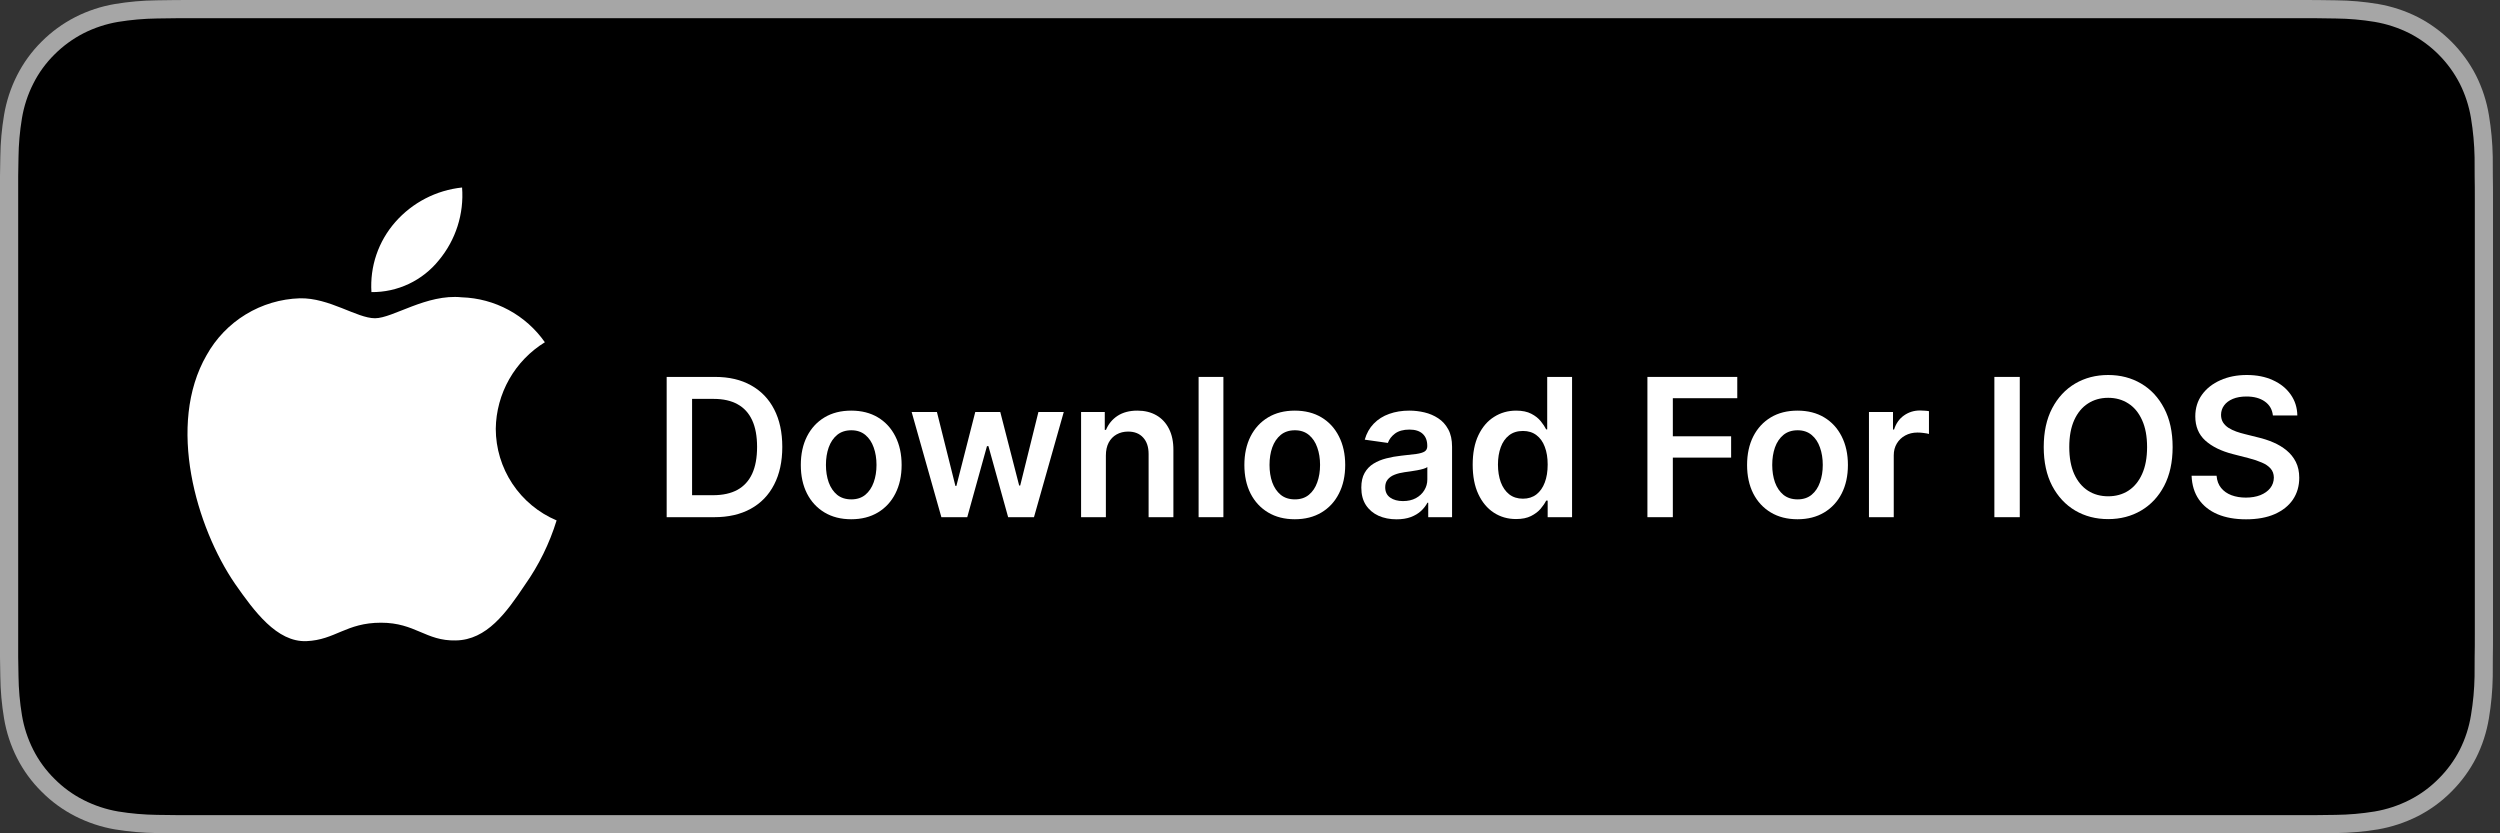
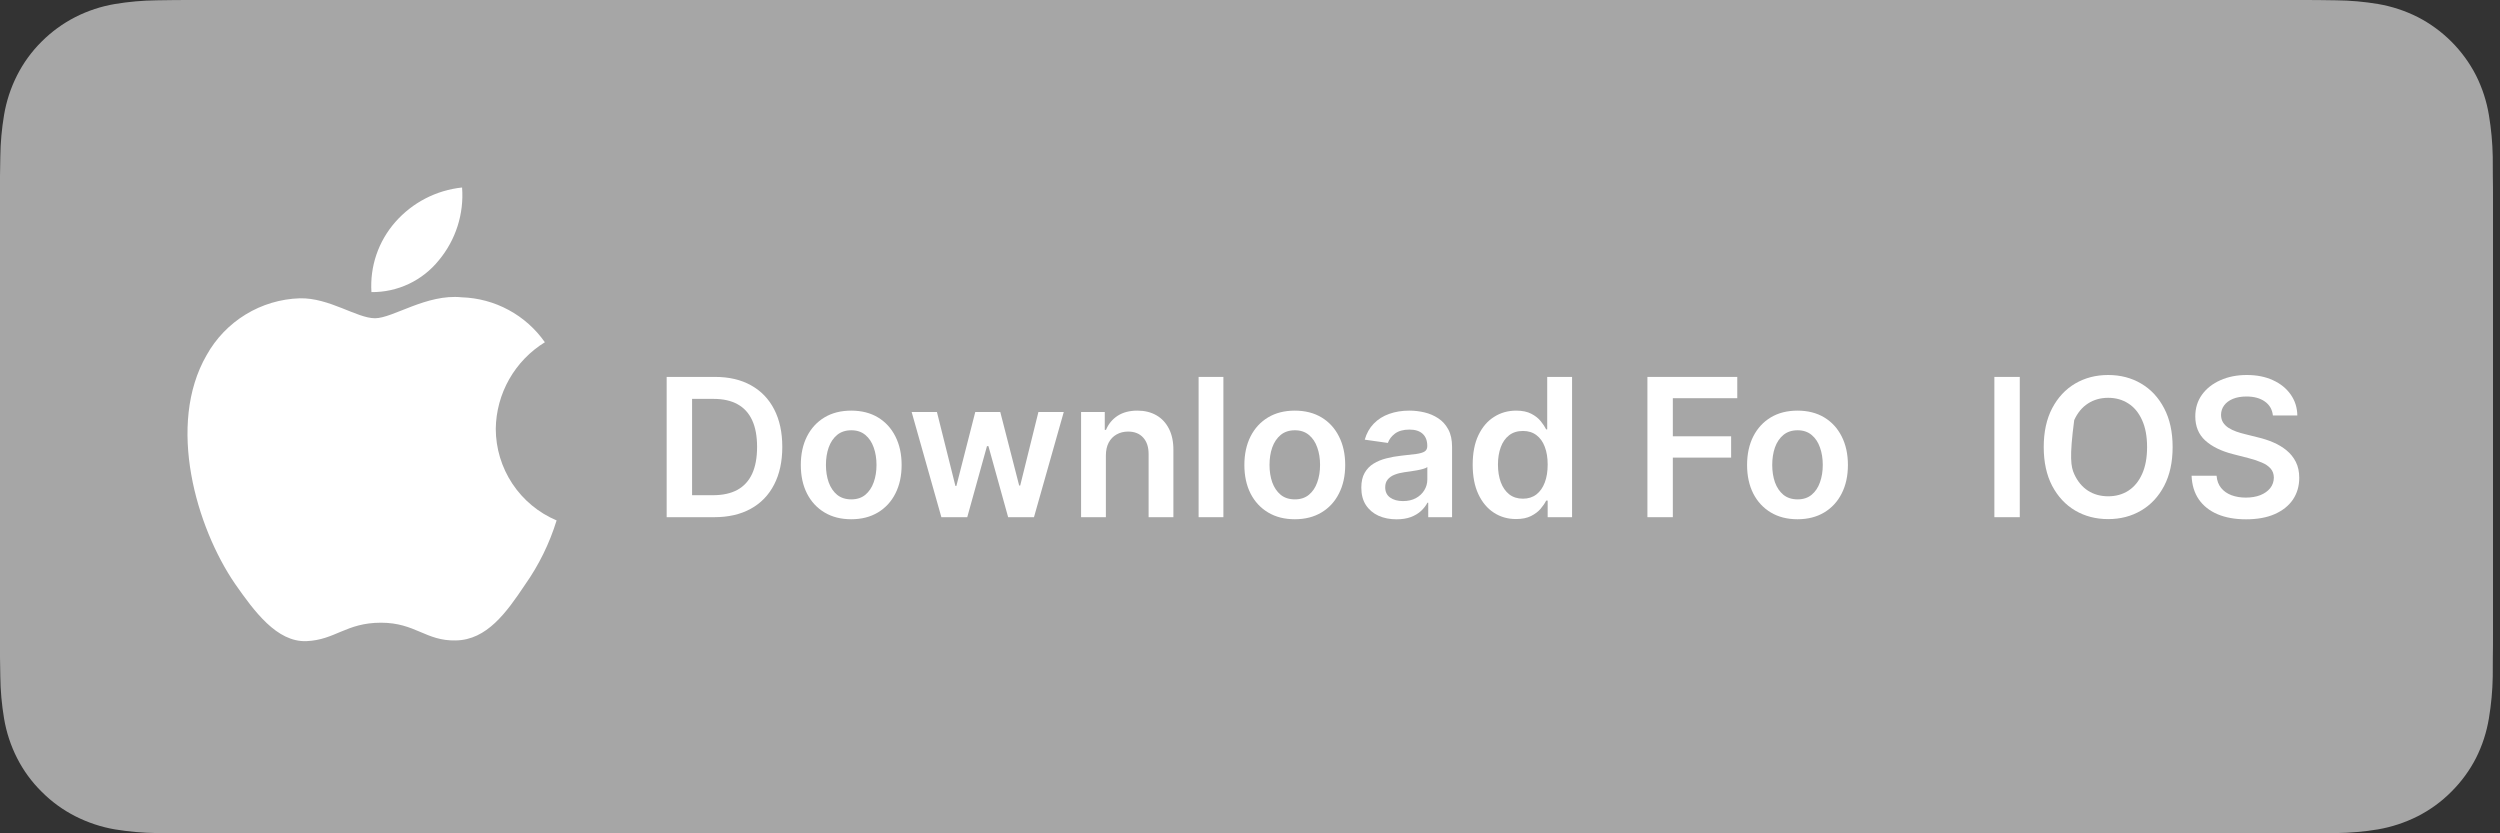
<svg xmlns="http://www.w3.org/2000/svg" width="120" height="40" viewBox="0 0 120 40" fill="none">
  <rect x="0" y="0" width="120" height="40" fill="#333333" stroke="none" />
  <g clip-path="url(#clip0_9338_505)">
    <path d="M110.135 0H9.535C9.168 0 8.806 0 8.44 0.002C8.134 0.004 7.83 0.01 7.521 0.015C6.85 0.023 6.18 0.082 5.517 0.192C4.856 0.304 4.215 0.515 3.616 0.819C3.018 1.125 2.472 1.522 1.998 1.997C1.52 2.471 1.122 3.018 0.819 3.618C0.515 4.217 0.305 4.859 0.194 5.522C0.083 6.183 0.023 6.853 0.015 7.524C0.006 7.83 0.005 8.138 0 8.444V31.559C0.005 31.869 0.006 32.17 0.015 32.481C0.023 33.152 0.083 33.821 0.194 34.483C0.304 35.145 0.515 35.788 0.819 36.387C1.122 36.985 1.52 37.53 1.998 38.001C2.471 38.478 3.017 38.876 3.616 39.18C4.215 39.484 4.855 39.697 5.517 39.811C6.18 39.919 6.85 39.979 7.521 39.987C7.83 39.994 8.134 39.998 8.44 39.998C8.806 40 9.168 40 9.535 40H110.135C110.494 40 110.859 40 111.219 39.998C111.523 39.998 111.836 39.994 112.141 39.987C112.811 39.979 113.479 39.92 114.141 39.811C114.804 39.696 115.448 39.483 116.049 39.18C116.647 38.876 117.193 38.478 117.666 38.001C118.142 37.528 118.541 36.984 118.848 36.387C119.15 35.787 119.358 35.145 119.467 34.483C119.578 33.821 119.64 33.152 119.652 32.481C119.656 32.17 119.656 31.869 119.656 31.559C119.664 31.195 119.664 30.834 119.664 30.465V9.536C119.664 9.17 119.664 8.807 119.656 8.444C119.656 8.138 119.656 7.83 119.652 7.524C119.64 6.853 119.578 6.183 119.467 5.522C119.358 4.859 119.149 4.218 118.848 3.618C118.23 2.415 117.252 1.436 116.049 0.818C115.448 0.516 114.804 0.304 114.141 0.191C113.48 0.081 112.811 0.022 112.141 0.015C111.836 0.01 111.523 0.004 111.219 0.002C110.859 0 110.494 0 110.135 0V0Z" fill="#A6A6A6" />
-     <path d="M8.445 39.125C8.14 39.125 7.843 39.121 7.541 39.114C6.914 39.106 6.29 39.052 5.671 38.951C5.095 38.852 4.537 38.667 4.015 38.403C3.498 38.142 3.026 37.798 2.618 37.387C2.204 36.98 1.859 36.508 1.597 35.99C1.333 35.469 1.149 34.91 1.054 34.333C0.951 33.713 0.896 33.086 0.888 32.458C0.881 32.247 0.873 31.545 0.873 31.545V8.444C0.873 8.444 0.882 7.753 0.888 7.55C0.895 6.922 0.951 6.297 1.053 5.678C1.149 5.099 1.332 4.539 1.597 4.016C1.857 3.498 2.2 3.026 2.612 2.618C3.023 2.206 3.496 1.861 4.014 1.595C4.535 1.332 5.092 1.149 5.668 1.051C6.288 0.95 6.915 0.895 7.543 0.887L8.445 0.875H111.214L112.127 0.888C112.75 0.895 113.371 0.949 113.985 1.05C114.566 1.149 115.13 1.334 115.656 1.598C116.694 2.133 117.539 2.979 118.071 4.018C118.332 4.538 118.512 5.094 118.607 5.667C118.71 6.291 118.768 6.922 118.78 7.554C118.783 7.837 118.783 8.142 118.783 8.444C118.791 8.819 118.791 9.176 118.791 9.536V30.465C118.791 30.828 118.791 31.183 118.783 31.54C118.783 31.865 118.783 32.163 118.779 32.47C118.768 33.091 118.711 33.71 118.608 34.323C118.515 34.904 118.333 35.468 118.068 35.993C117.805 36.506 117.462 36.973 117.053 37.379C116.644 37.793 116.172 38.138 115.653 38.401C115.128 38.667 114.566 38.853 113.985 38.951C113.367 39.052 112.742 39.107 112.116 39.114C111.823 39.121 111.517 39.125 111.219 39.125L110.135 39.127L8.445 39.125Z" fill="black" />
    <path d="M23.797 20.581C23.808 19.746 24.03 18.928 24.442 18.202C24.854 17.476 25.443 16.866 26.154 16.428C25.702 15.783 25.106 15.252 24.413 14.878C23.721 14.503 22.95 14.296 22.163 14.271C20.483 14.095 18.855 15.276 18 15.276C17.128 15.276 15.81 14.288 14.391 14.318C13.474 14.347 12.579 14.614 11.795 15.092C11.011 15.57 10.365 16.243 9.918 17.045C7.984 20.394 9.427 25.315 11.28 28.021C12.207 29.347 13.29 30.827 14.707 30.775C16.094 30.717 16.612 29.89 18.287 29.89C19.945 29.89 20.431 30.775 21.878 30.741C23.366 30.717 24.304 29.41 25.198 28.072C25.864 27.128 26.377 26.084 26.717 24.98C25.852 24.614 25.114 24.002 24.595 23.22C24.076 22.437 23.798 21.52 23.797 20.581Z" fill="white" />
    <path d="M21.066 12.491C21.877 11.516 22.277 10.264 22.18 9C20.941 9.13 19.795 9.723 18.973 10.66C18.571 11.117 18.263 11.65 18.066 12.226C17.87 12.803 17.79 13.413 17.829 14.021C18.449 14.027 19.063 13.893 19.623 13.628C20.184 13.363 20.677 12.974 21.066 12.491Z" fill="white" />
    <path d="M34.282 24.825H32V18.092H34.328C34.996 18.092 35.57 18.227 36.05 18.496C36.532 18.764 36.903 19.148 37.161 19.65C37.42 20.152 37.55 20.753 37.55 21.452C37.55 22.153 37.419 22.756 37.158 23.26C36.9 23.764 36.526 24.151 36.037 24.421C35.551 24.69 34.965 24.825 34.282 24.825ZM33.22 23.77H34.222C34.691 23.77 35.083 23.684 35.396 23.513C35.709 23.34 35.945 23.083 36.103 22.741C36.261 22.397 36.34 21.967 36.34 21.452C36.34 20.937 36.261 20.509 36.103 20.17C35.945 19.828 35.712 19.573 35.403 19.404C35.096 19.233 34.715 19.147 34.259 19.147H33.22V23.77Z" fill="white" />
    <path d="M40.858 24.924C40.365 24.924 39.938 24.815 39.576 24.598C39.215 24.381 38.934 24.078 38.735 23.688C38.537 23.297 38.439 22.842 38.439 22.32C38.439 21.798 38.537 21.341 38.735 20.949C38.934 20.557 39.215 20.252 39.576 20.035C39.938 19.818 40.365 19.71 40.858 19.71C41.352 19.71 41.779 19.818 42.141 20.035C42.502 20.252 42.782 20.557 42.979 20.949C43.178 21.341 43.278 21.798 43.278 22.32C43.278 22.842 43.178 23.297 42.979 23.688C42.782 24.078 42.502 24.381 42.141 24.598C41.779 24.815 41.352 24.924 40.858 24.924ZM40.865 23.97C41.132 23.97 41.356 23.897 41.536 23.75C41.715 23.601 41.849 23.401 41.937 23.152C42.027 22.902 42.072 22.623 42.072 22.317C42.072 22.008 42.027 21.728 41.937 21.478C41.849 21.226 41.715 21.026 41.536 20.877C41.356 20.728 41.132 20.653 40.865 20.653C40.591 20.653 40.363 20.728 40.181 20.877C40.002 21.026 39.867 21.226 39.777 21.478C39.689 21.728 39.645 22.008 39.645 22.317C39.645 22.623 39.689 22.902 39.777 23.152C39.867 23.401 40.002 23.601 40.181 23.75C40.363 23.897 40.591 23.97 40.865 23.97Z" fill="white" />
    <path d="M45.186 24.825L43.759 19.775H44.972L45.86 23.326H45.906L46.813 19.775H48.013L48.92 23.306H48.97L49.844 19.775H51.061L49.631 24.825H48.391L47.444 21.413H47.375L46.428 24.825H45.186Z" fill="white" />
    <path d="M53.082 21.866V24.825H51.892V19.775H53.029V20.633H53.088C53.205 20.351 53.39 20.126 53.644 19.959C53.9 19.793 54.217 19.71 54.594 19.71C54.943 19.71 55.246 19.784 55.505 19.933C55.766 20.082 55.967 20.298 56.11 20.581C56.254 20.863 56.326 21.206 56.323 21.61V24.825H55.133V21.794C55.133 21.456 55.046 21.192 54.87 21.002C54.697 20.811 54.457 20.716 54.15 20.716C53.942 20.716 53.757 20.762 53.595 20.854C53.435 20.944 53.309 21.074 53.217 21.245C53.127 21.416 53.082 21.623 53.082 21.866Z" fill="white" />
    <path d="M58.723 18.092V24.825H57.533V18.092H58.723Z" fill="white" />
    <path d="M62.15 24.924C61.657 24.924 61.229 24.815 60.868 24.598C60.506 24.381 60.225 24.078 60.026 23.688C59.829 23.297 59.73 22.842 59.73 22.32C59.73 21.798 59.829 21.341 60.026 20.949C60.225 20.557 60.506 20.252 60.868 20.035C61.229 19.818 61.657 19.71 62.15 19.71C62.643 19.71 63.07 19.818 63.432 20.035C63.794 20.252 64.073 20.557 64.27 20.949C64.47 21.341 64.57 21.798 64.57 22.32C64.57 22.842 64.47 23.297 64.27 23.688C64.073 24.078 63.794 24.381 63.432 24.598C63.07 24.815 62.643 24.924 62.15 24.924ZM62.156 23.97C62.424 23.97 62.647 23.897 62.827 23.75C63.007 23.601 63.141 23.401 63.228 23.152C63.318 22.902 63.363 22.623 63.363 22.317C63.363 22.008 63.318 21.728 63.228 21.478C63.141 21.226 63.007 21.026 62.827 20.877C62.647 20.728 62.424 20.653 62.156 20.653C61.882 20.653 61.654 20.728 61.473 20.877C61.293 21.026 61.158 21.226 61.068 21.478C60.98 21.728 60.937 22.008 60.937 22.317C60.937 22.623 60.98 22.902 61.068 23.152C61.158 23.401 61.293 23.601 61.473 23.75C61.654 23.897 61.882 23.97 62.156 23.97Z" fill="white" />
    <path d="M67.033 24.927C66.713 24.927 66.424 24.87 66.168 24.756C65.914 24.64 65.712 24.469 65.563 24.243C65.416 24.017 65.343 23.739 65.343 23.408C65.343 23.123 65.395 22.888 65.501 22.701C65.606 22.515 65.749 22.366 65.931 22.254C66.113 22.142 66.318 22.058 66.546 22.001C66.776 21.942 67.014 21.899 67.26 21.873C67.555 21.842 67.796 21.815 67.98 21.791C68.164 21.764 68.297 21.725 68.381 21.672C68.466 21.617 68.509 21.533 68.509 21.419V21.399C68.509 21.152 68.436 20.96 68.289 20.824C68.142 20.688 67.93 20.62 67.654 20.62C67.363 20.62 67.131 20.684 66.96 20.811C66.792 20.938 66.678 21.088 66.618 21.261L65.507 21.104C65.595 20.797 65.74 20.54 65.941 20.334C66.143 20.126 66.389 19.97 66.681 19.867C66.972 19.762 67.295 19.71 67.647 19.71C67.891 19.71 68.133 19.738 68.374 19.795C68.615 19.852 68.835 19.946 69.035 20.078C69.234 20.207 69.394 20.384 69.515 20.607C69.638 20.831 69.699 21.11 69.699 21.445V24.825H68.555V24.131H68.516C68.443 24.272 68.341 24.403 68.21 24.526C68.08 24.646 67.917 24.744 67.72 24.819C67.525 24.891 67.296 24.927 67.033 24.927ZM67.342 24.052C67.581 24.052 67.788 24.005 67.963 23.911C68.138 23.815 68.273 23.688 68.368 23.53C68.464 23.372 68.512 23.2 68.512 23.014V22.419C68.475 22.449 68.411 22.478 68.322 22.504C68.234 22.53 68.135 22.553 68.026 22.573C67.916 22.593 67.808 22.61 67.7 22.626C67.593 22.641 67.5 22.654 67.421 22.665C67.243 22.689 67.084 22.729 66.944 22.784C66.804 22.838 66.693 22.915 66.612 23.014C66.531 23.11 66.49 23.235 66.49 23.388C66.49 23.608 66.57 23.773 66.73 23.885C66.89 23.997 67.094 24.052 67.342 24.052Z" fill="white" />
    <path d="M72.77 24.914C72.373 24.914 72.018 24.812 71.704 24.608C71.391 24.404 71.143 24.108 70.961 23.72C70.779 23.332 70.689 22.861 70.689 22.307C70.689 21.746 70.781 21.272 70.965 20.887C71.151 20.499 71.402 20.206 71.718 20.009C72.033 19.809 72.385 19.71 72.773 19.71C73.069 19.71 73.312 19.76 73.503 19.861C73.693 19.959 73.845 20.079 73.957 20.219C74.068 20.357 74.155 20.488 74.216 20.61H74.266V18.092H75.459V24.825H74.288V24.029H74.216C74.155 24.152 74.066 24.283 73.95 24.421C73.834 24.557 73.68 24.673 73.49 24.769C73.299 24.866 73.059 24.914 72.77 24.914ZM73.102 23.937C73.354 23.937 73.569 23.869 73.746 23.734C73.924 23.596 74.058 23.404 74.15 23.158C74.243 22.913 74.288 22.627 74.288 22.3C74.288 21.974 74.243 21.69 74.15 21.449C74.061 21.208 73.927 21.02 73.749 20.887C73.574 20.753 73.358 20.686 73.102 20.686C72.837 20.686 72.615 20.755 72.438 20.893C72.26 21.031 72.126 21.222 72.037 21.465C71.947 21.708 71.902 21.987 71.902 22.3C71.902 22.616 71.947 22.897 72.037 23.145C72.129 23.391 72.263 23.585 72.441 23.727C72.621 23.867 72.841 23.937 73.102 23.937Z" fill="white" />
    <path d="M79.076 24.825V18.092H83.389V19.114H80.296V20.942H83.094V21.965H80.296V24.825H79.076Z" fill="white" />
    <path d="M86.28 24.924C85.787 24.924 85.359 24.815 84.998 24.598C84.636 24.381 84.356 24.078 84.156 23.688C83.959 23.297 83.86 22.842 83.86 22.32C83.86 21.798 83.959 21.341 84.156 20.949C84.356 20.557 84.636 20.252 84.998 20.035C85.359 19.818 85.787 19.71 86.28 19.71C86.773 19.71 87.201 19.818 87.562 20.035C87.924 20.252 88.203 20.557 88.401 20.949C88.6 21.341 88.7 21.798 88.7 22.32C88.7 22.842 88.6 23.297 88.401 23.688C88.203 24.078 87.924 24.381 87.562 24.598C87.201 24.815 86.773 24.924 86.28 24.924ZM86.287 23.97C86.554 23.97 86.778 23.897 86.957 23.75C87.137 23.601 87.271 23.401 87.358 23.152C87.448 22.902 87.493 22.623 87.493 22.317C87.493 22.008 87.448 21.728 87.358 21.478C87.271 21.226 87.137 21.026 86.957 20.877C86.778 20.728 86.554 20.653 86.287 20.653C86.013 20.653 85.785 20.728 85.603 20.877C85.423 21.026 85.288 21.226 85.198 21.478C85.111 21.728 85.067 22.008 85.067 22.317C85.067 22.623 85.111 22.902 85.198 23.152C85.288 23.401 85.423 23.601 85.603 23.75C85.785 23.897 86.013 23.97 86.287 23.97Z" fill="white" />
-     <path d="M89.71 24.825V19.775H90.864V20.617H90.916C91.008 20.325 91.166 20.101 91.39 19.943C91.616 19.783 91.873 19.703 92.162 19.703C92.228 19.703 92.302 19.706 92.383 19.713C92.466 19.717 92.535 19.725 92.59 19.736V20.831C92.539 20.813 92.459 20.798 92.35 20.785C92.242 20.769 92.138 20.762 92.037 20.762C91.82 20.762 91.625 20.809 91.452 20.903C91.281 20.995 91.147 21.123 91.048 21.288C90.949 21.452 90.9 21.642 90.9 21.856V24.825H89.71Z" fill="white" />
    <path d="M96.949 18.092V24.825H95.73V18.092H96.949Z" fill="white" />
-     <path d="M104.286 21.459C104.286 22.184 104.15 22.805 103.879 23.323C103.609 23.838 103.241 24.232 102.774 24.506C102.309 24.78 101.782 24.917 101.193 24.917C100.603 24.917 100.075 24.78 99.608 24.506C99.143 24.23 98.775 23.834 98.503 23.319C98.234 22.802 98.099 22.182 98.099 21.459C98.099 20.733 98.234 20.113 98.503 19.598C98.775 19.081 99.143 18.685 99.608 18.411C100.075 18.137 100.603 18 101.193 18C101.782 18 102.309 18.137 102.774 18.411C103.241 18.685 103.609 19.081 103.879 19.598C104.15 20.113 104.286 20.733 104.286 21.459ZM103.06 21.459C103.06 20.948 102.98 20.517 102.82 20.166C102.662 19.814 102.443 19.547 102.162 19.368C101.882 19.186 101.559 19.095 101.193 19.095C100.827 19.095 100.503 19.186 100.223 19.368C99.942 19.547 99.722 19.814 99.562 20.166C99.404 20.517 99.325 20.948 99.325 21.459C99.325 21.969 99.404 22.401 99.562 22.754C99.722 23.105 99.942 23.371 100.223 23.553C100.503 23.733 100.827 23.822 101.193 23.822C101.559 23.822 101.882 23.733 102.162 23.553C102.443 23.371 102.662 23.105 102.82 22.754C102.98 22.401 103.06 21.969 103.06 21.459Z" fill="white" />
+     <path d="M104.286 21.459C104.286 22.184 104.15 22.805 103.879 23.323C103.609 23.838 103.241 24.232 102.774 24.506C102.309 24.78 101.782 24.917 101.193 24.917C100.603 24.917 100.075 24.78 99.608 24.506C99.143 24.23 98.775 23.834 98.503 23.319C98.234 22.802 98.099 22.182 98.099 21.459C98.099 20.733 98.234 20.113 98.503 19.598C98.775 19.081 99.143 18.685 99.608 18.411C100.075 18.137 100.603 18 101.193 18C101.782 18 102.309 18.137 102.774 18.411C103.241 18.685 103.609 19.081 103.879 19.598C104.15 20.113 104.286 20.733 104.286 21.459ZM103.06 21.459C103.06 20.948 102.98 20.517 102.82 20.166C102.662 19.814 102.443 19.547 102.162 19.368C101.882 19.186 101.559 19.095 101.193 19.095C100.827 19.095 100.503 19.186 100.223 19.368C99.942 19.547 99.722 19.814 99.562 20.166C99.325 21.969 99.404 22.401 99.562 22.754C99.722 23.105 99.942 23.371 100.223 23.553C100.503 23.733 100.827 23.822 101.193 23.822C101.559 23.822 101.882 23.733 102.162 23.553C102.443 23.371 102.662 23.105 102.82 22.754C102.98 22.401 103.06 21.969 103.06 21.459Z" fill="white" />
    <path d="M109.099 19.943C109.068 19.656 108.939 19.432 108.711 19.272C108.485 19.112 108.191 19.032 107.83 19.032C107.575 19.032 107.357 19.071 107.175 19.147C106.993 19.224 106.854 19.328 106.758 19.46C106.661 19.591 106.612 19.741 106.61 19.91C106.61 20.05 106.642 20.172 106.705 20.275C106.771 20.378 106.86 20.466 106.971 20.538C107.083 20.608 107.207 20.667 107.343 20.716C107.479 20.764 107.616 20.804 107.754 20.837L108.385 20.995C108.639 21.054 108.884 21.134 109.118 21.235C109.355 21.336 109.566 21.463 109.753 21.616C109.941 21.77 110.09 21.955 110.2 22.172C110.309 22.389 110.364 22.643 110.364 22.935C110.364 23.329 110.263 23.677 110.062 23.977C109.86 24.275 109.569 24.508 109.187 24.677C108.808 24.844 108.349 24.927 107.81 24.927C107.286 24.927 106.831 24.846 106.445 24.684C106.062 24.521 105.762 24.285 105.545 23.974C105.33 23.662 105.214 23.283 105.196 22.836H106.396C106.414 23.071 106.486 23.266 106.613 23.421C106.74 23.577 106.906 23.693 107.11 23.77C107.316 23.846 107.546 23.885 107.8 23.885C108.065 23.885 108.297 23.845 108.497 23.767C108.699 23.685 108.856 23.574 108.97 23.431C109.084 23.287 109.142 23.118 109.145 22.925C109.142 22.75 109.091 22.605 108.99 22.491C108.889 22.375 108.748 22.278 108.566 22.202C108.386 22.123 108.176 22.052 107.935 21.991L107.169 21.794C106.614 21.651 106.176 21.436 105.854 21.146C105.534 20.855 105.374 20.468 105.374 19.986C105.374 19.589 105.481 19.242 105.696 18.944C105.913 18.645 106.208 18.414 106.58 18.25C106.953 18.083 107.375 18 107.846 18C108.324 18 108.742 18.083 109.102 18.25C109.463 18.414 109.747 18.643 109.953 18.937C110.159 19.229 110.266 19.564 110.272 19.943H109.099Z" fill="white" />
  </g>
  <defs>
    <clipPath id="clip0_9338_505">
      <rect width="119.664" height="40" fill="white" />
    </clipPath>
  </defs>
</svg>